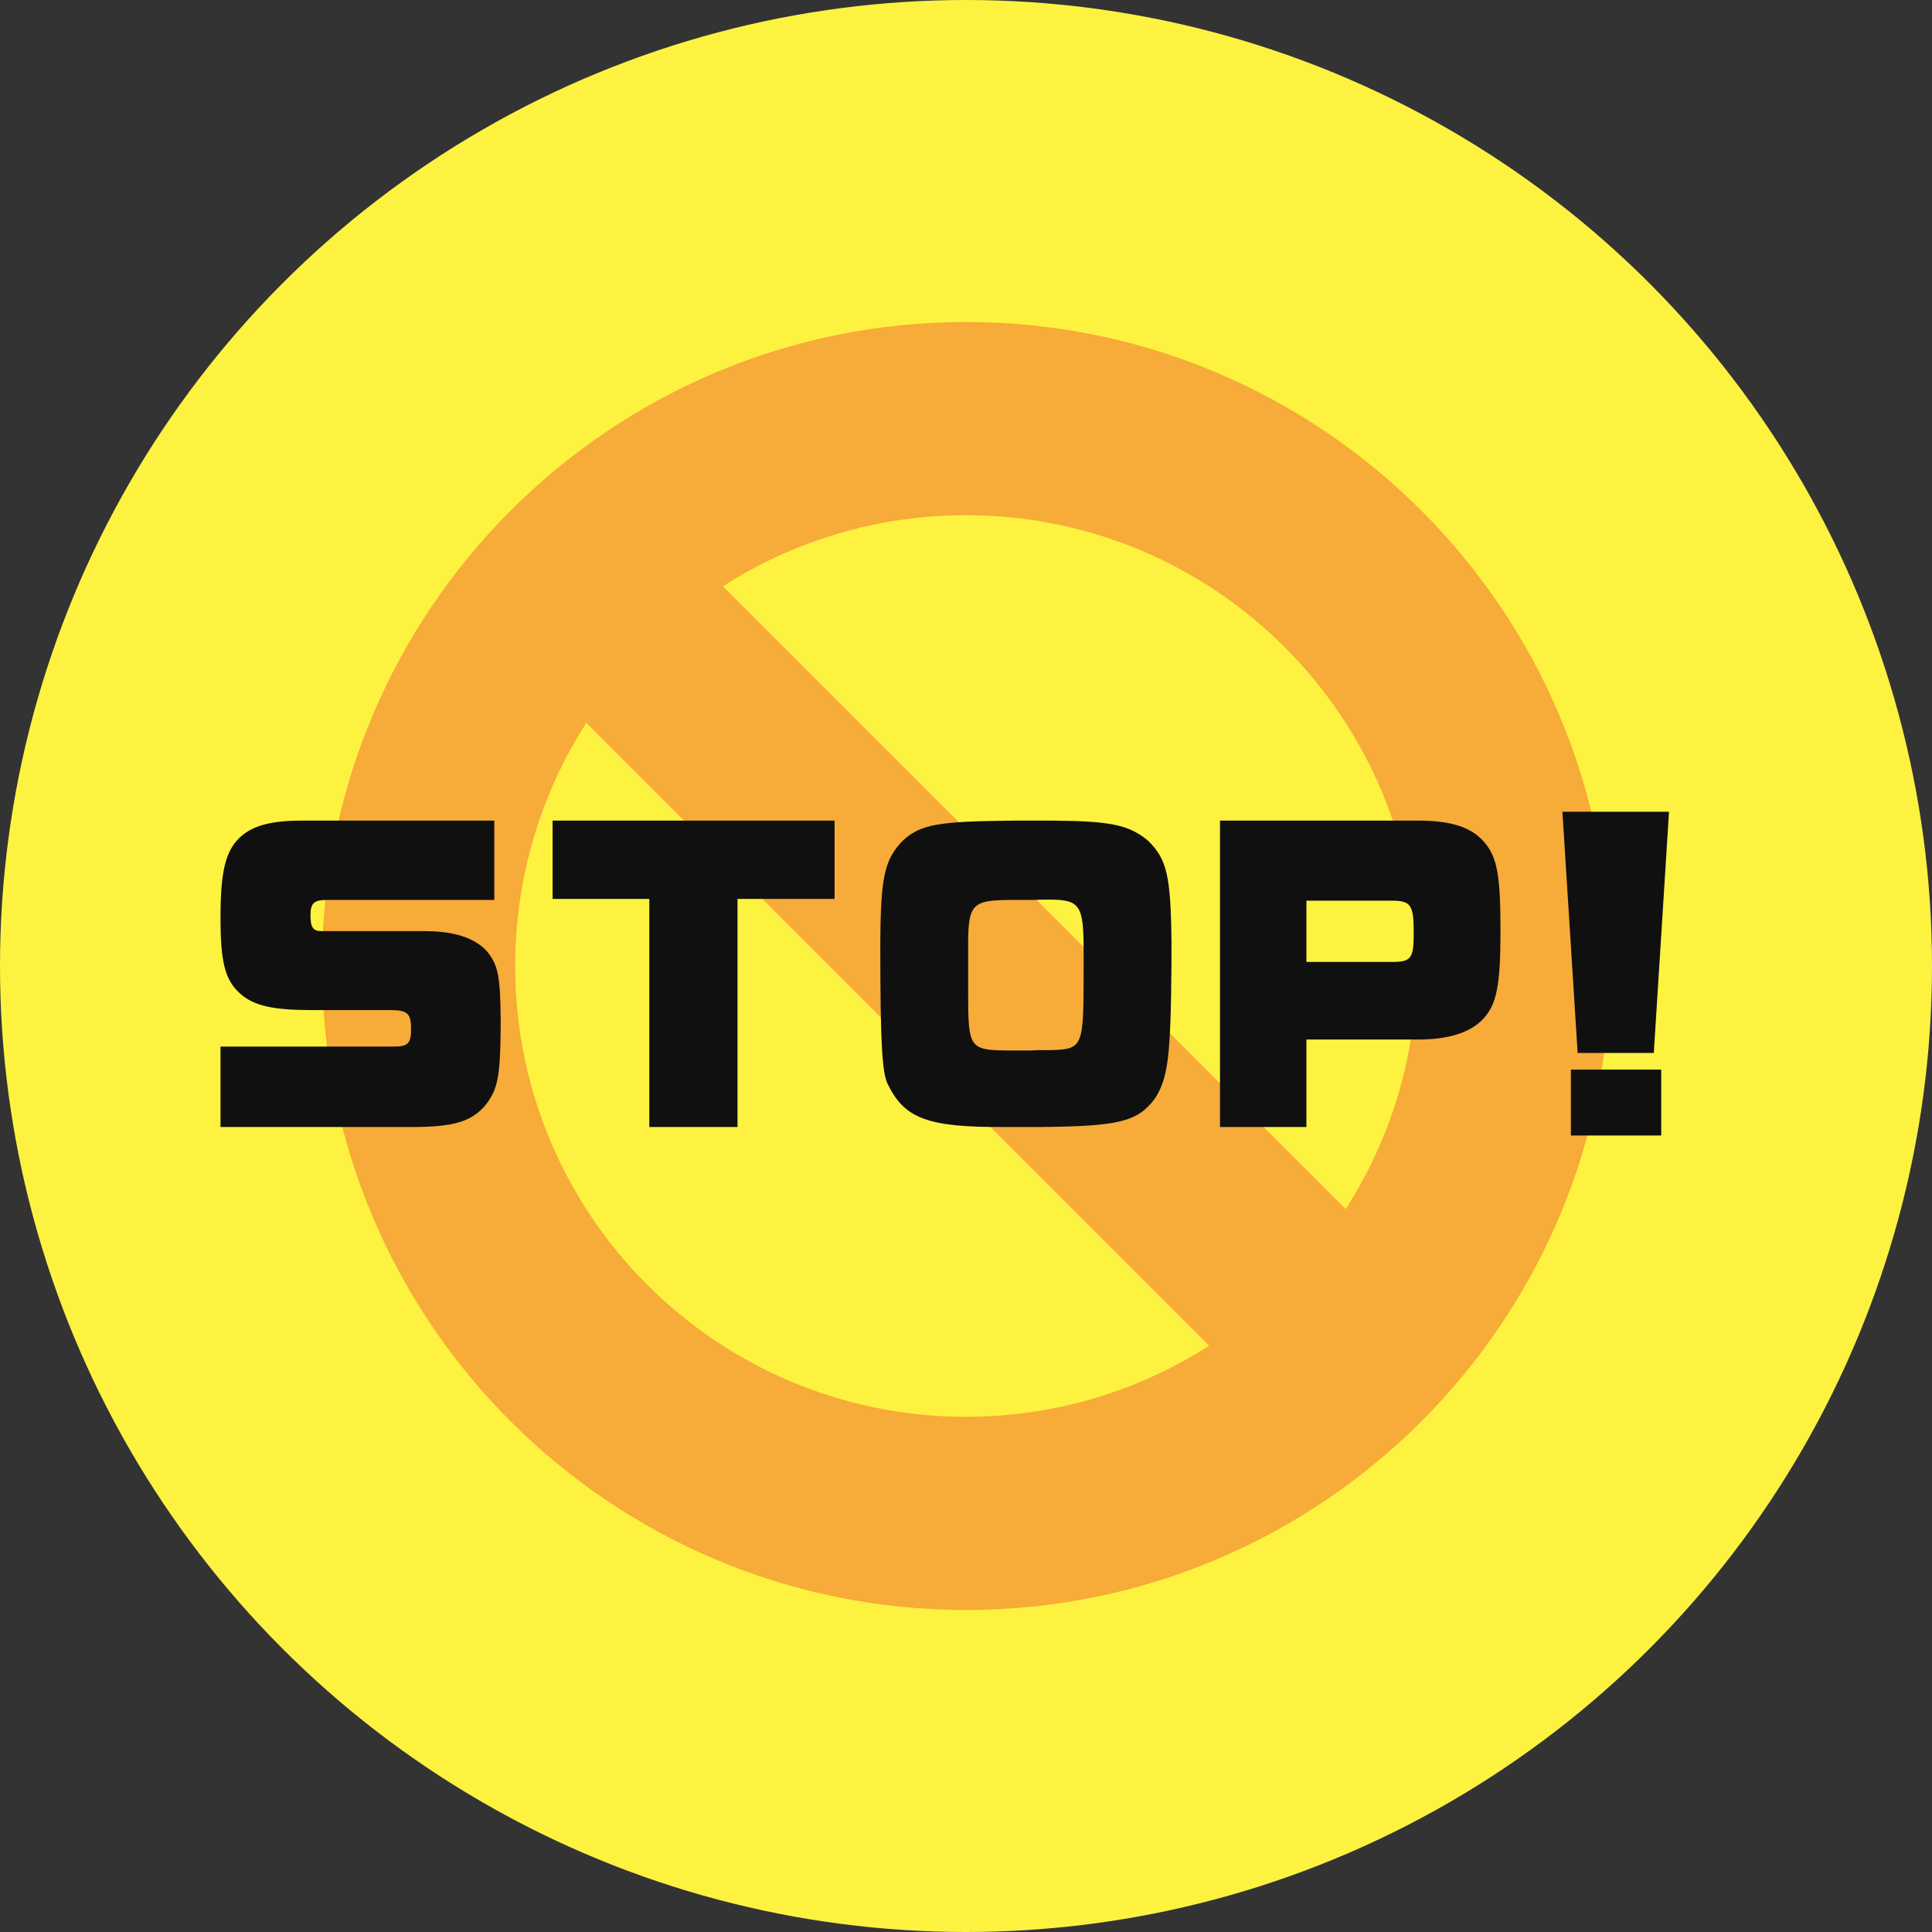
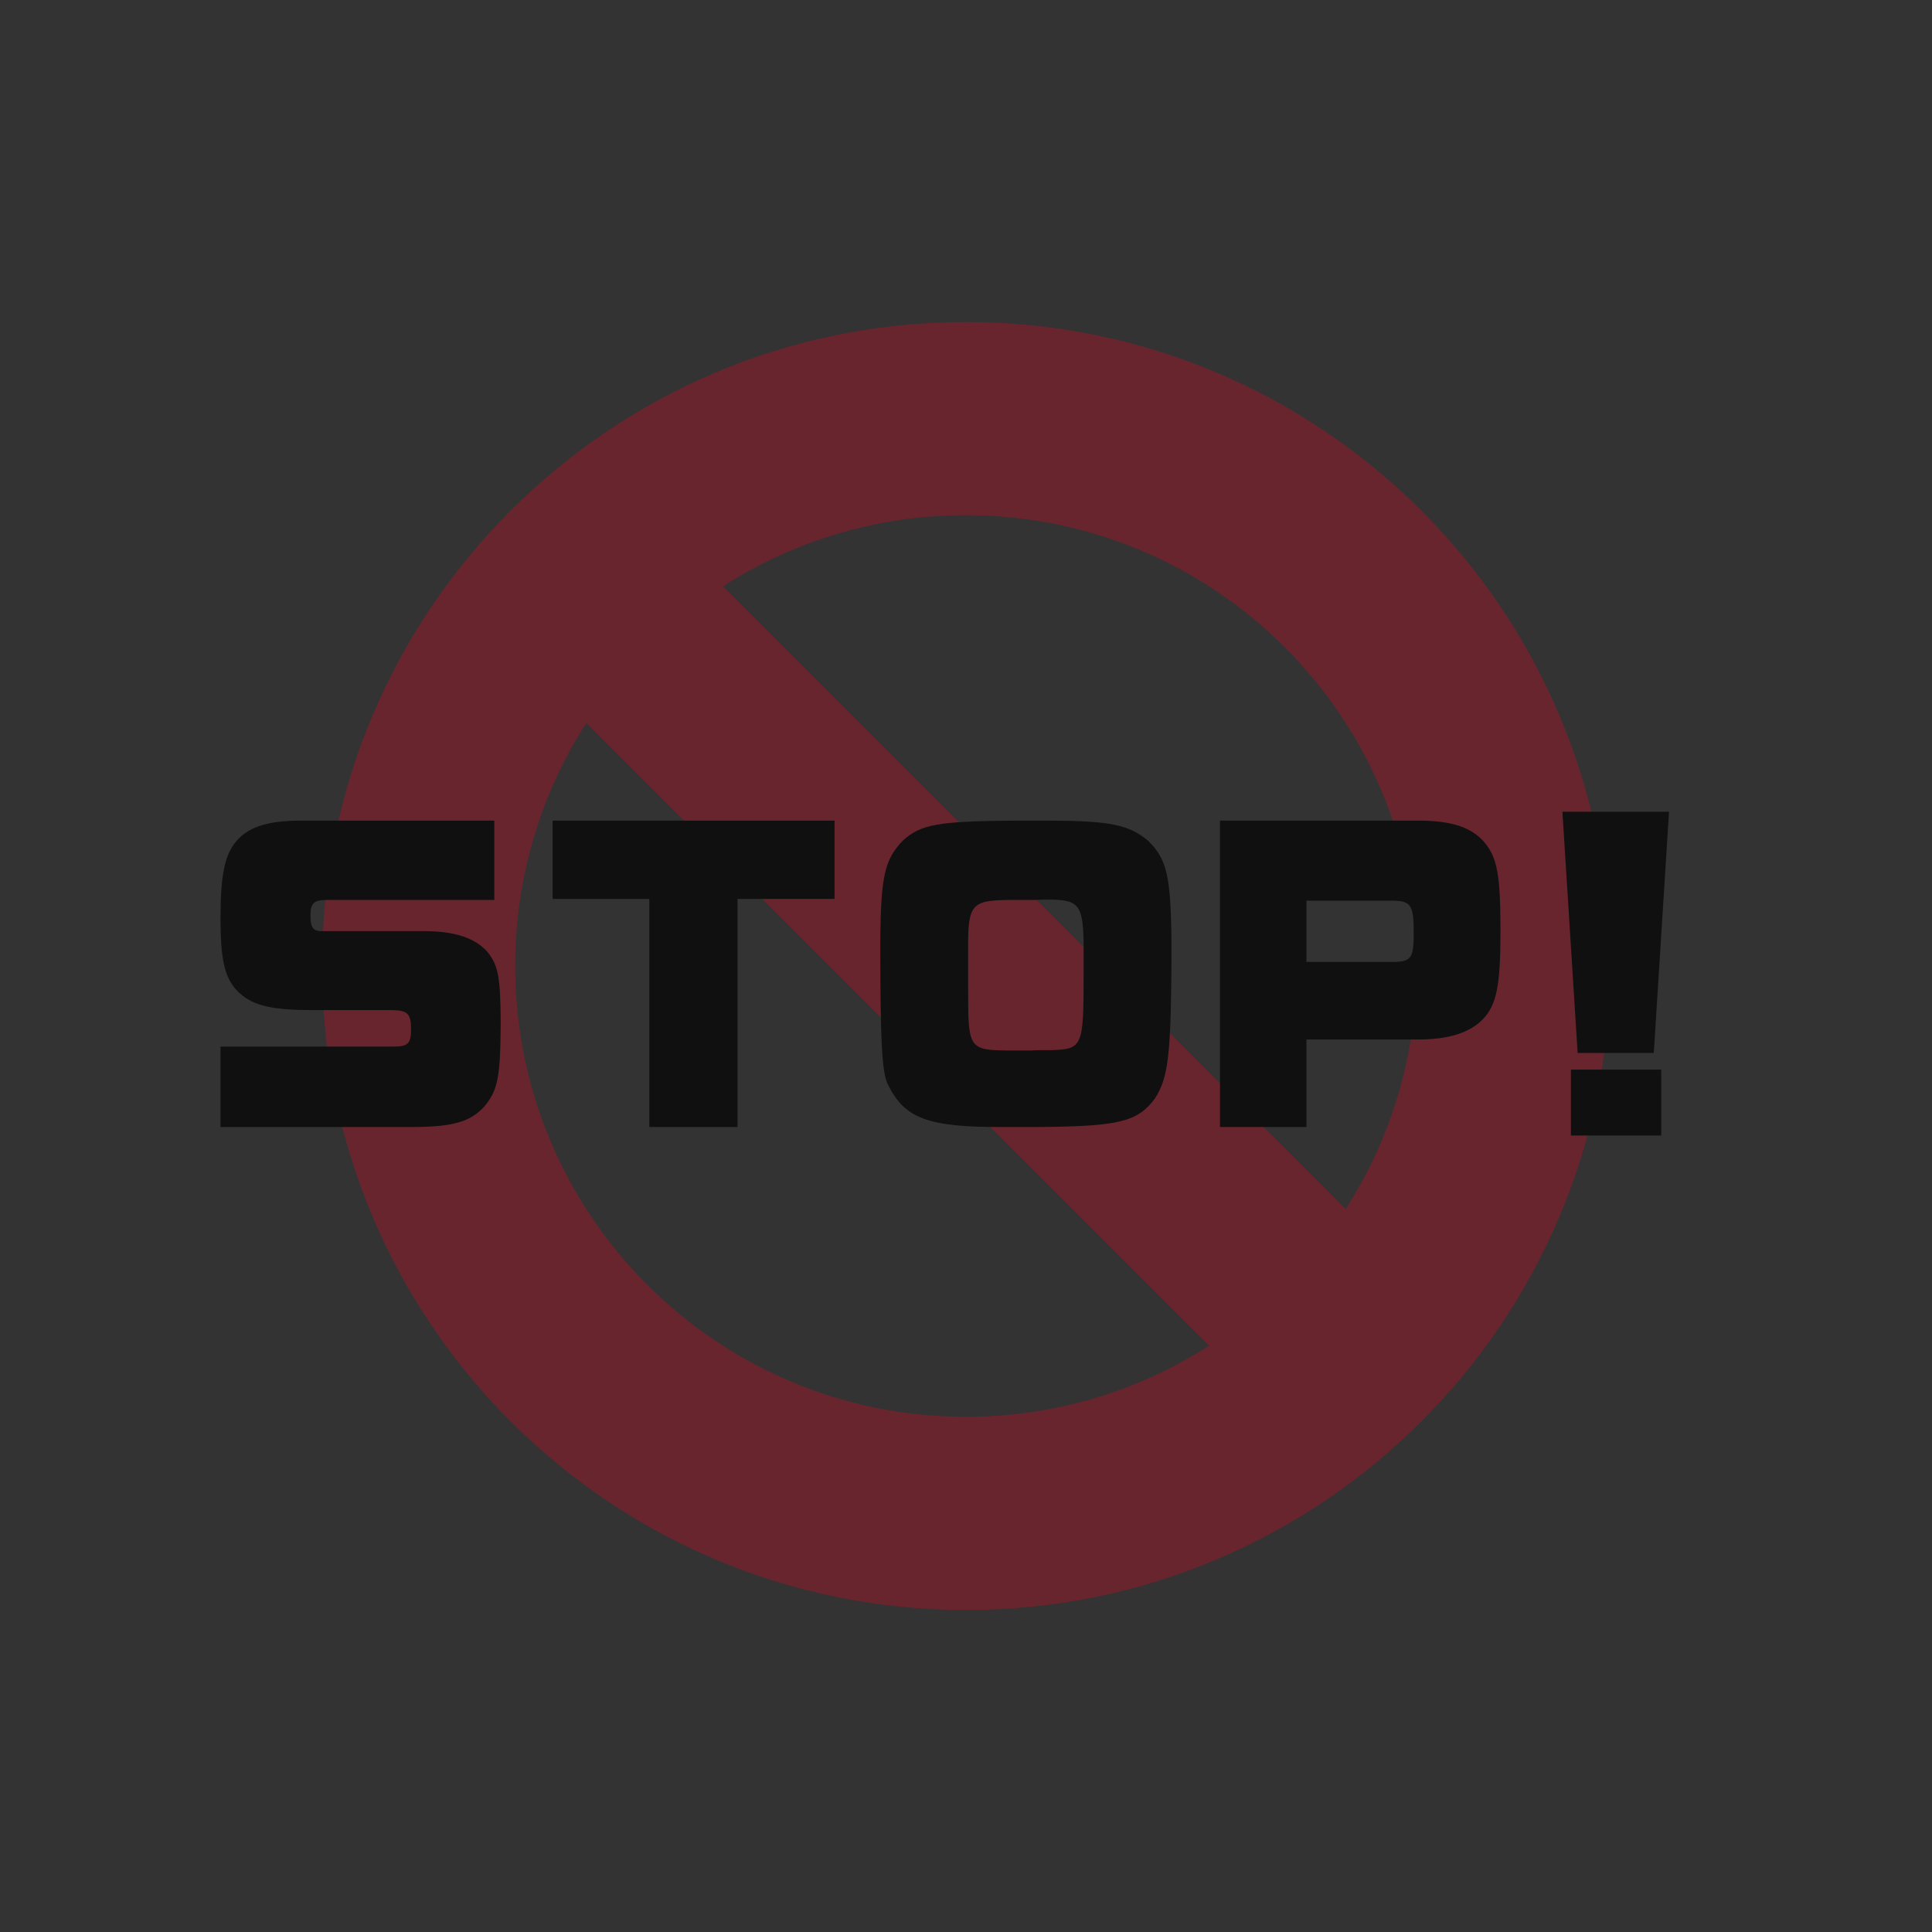
<svg xmlns="http://www.w3.org/2000/svg" width="60" height="60" viewBox="0 0 60 60" fill="none">
  <rect x="0" y="0" width="60" height="60" fill="#333333" stroke="none" />
-   <circle cx="30" cy="30" r="30" fill="#FEF241" />
  <g opacity="0.3">
    <path fill-rule="evenodd" clip-rule="evenodd" d="M37.55 41.792C35.371 43.19 32.78 44 30 44C22.268 44 16 37.732 16 30C16 27.22 16.81 24.629 18.208 22.45L37.55 41.792ZM41.792 37.549L22.451 18.208C24.629 16.81 27.22 16 30 16C37.732 16 44 22.268 44 30C44 32.78 43.19 35.371 41.792 37.549ZM50 30C50 41.046 41.046 50 30 50C18.954 50 10 41.046 10 30C10 18.954 18.954 10 30 10C41.046 10 50 18.954 50 30Z" fill="#E80223" />
  </g>
  <path d="M6.848 35V32.503H12.216C12.678 32.503 12.766 32.404 12.766 31.953C12.766 31.48 12.656 31.37 12.139 31.37H9.719C8.476 31.37 7.882 31.238 7.453 30.853C6.991 30.435 6.848 29.896 6.848 28.488C6.848 27.245 6.969 26.618 7.277 26.2C7.662 25.694 8.267 25.485 9.367 25.485H15.351V27.949H10.148C9.752 27.949 9.642 28.048 9.642 28.422C9.642 28.796 9.719 28.917 9.983 28.917H13.184C14.13 28.917 14.768 29.137 15.142 29.566C15.472 29.984 15.538 30.336 15.549 31.678V31.832C15.538 33.46 15.461 33.856 15.043 34.362C14.614 34.835 14.075 34.989 12.909 35H6.848ZM17.162 27.916V25.485H25.918V27.916H22.904V35H20.165V27.916H17.162ZM31.882 35H31.156C28.813 35.011 28.087 34.736 27.57 33.669C27.394 33.317 27.339 32.382 27.339 29.423V29.28C27.35 27.212 27.471 26.695 28.043 26.101C28.604 25.595 29.143 25.507 31.486 25.485H32.663C34.478 25.496 35.061 25.617 35.644 26.101C36.238 26.673 36.359 27.19 36.381 29.247V29.918C36.359 32.789 36.282 33.471 35.864 34.12C35.325 34.835 34.764 34.978 32.3 35H31.882ZM30.067 30.292V30.875C30.067 32.536 30.111 32.613 31.288 32.624H31.805H32.036C32.168 32.613 32.245 32.613 32.311 32.613H32.652C33.62 32.58 33.653 32.514 33.653 30.259V29.533C33.653 28.103 33.543 27.938 32.564 27.938C32.454 27.938 32.355 27.938 32.069 27.949H31.915H31.805H31.354C30.166 27.96 30.056 28.081 30.067 29.489V30.292ZM37.888 35V25.485H44.047C45.081 25.485 45.719 25.694 46.115 26.178C46.501 26.64 46.599 27.212 46.599 28.917C46.599 30.622 46.478 31.205 46.05 31.656C45.642 32.074 44.983 32.283 44.047 32.283H40.572V35H37.888ZM40.572 29.874H43.212C43.828 29.874 43.904 29.775 43.904 28.972C43.904 28.092 43.816 27.971 43.212 27.971H40.572V29.874ZM48.995 32.701L48.522 25.21H51.833L51.36 32.701H48.995ZM48.786 35.264V33.218H51.591V35.264H48.786Z" fill="#101010" />
</svg>